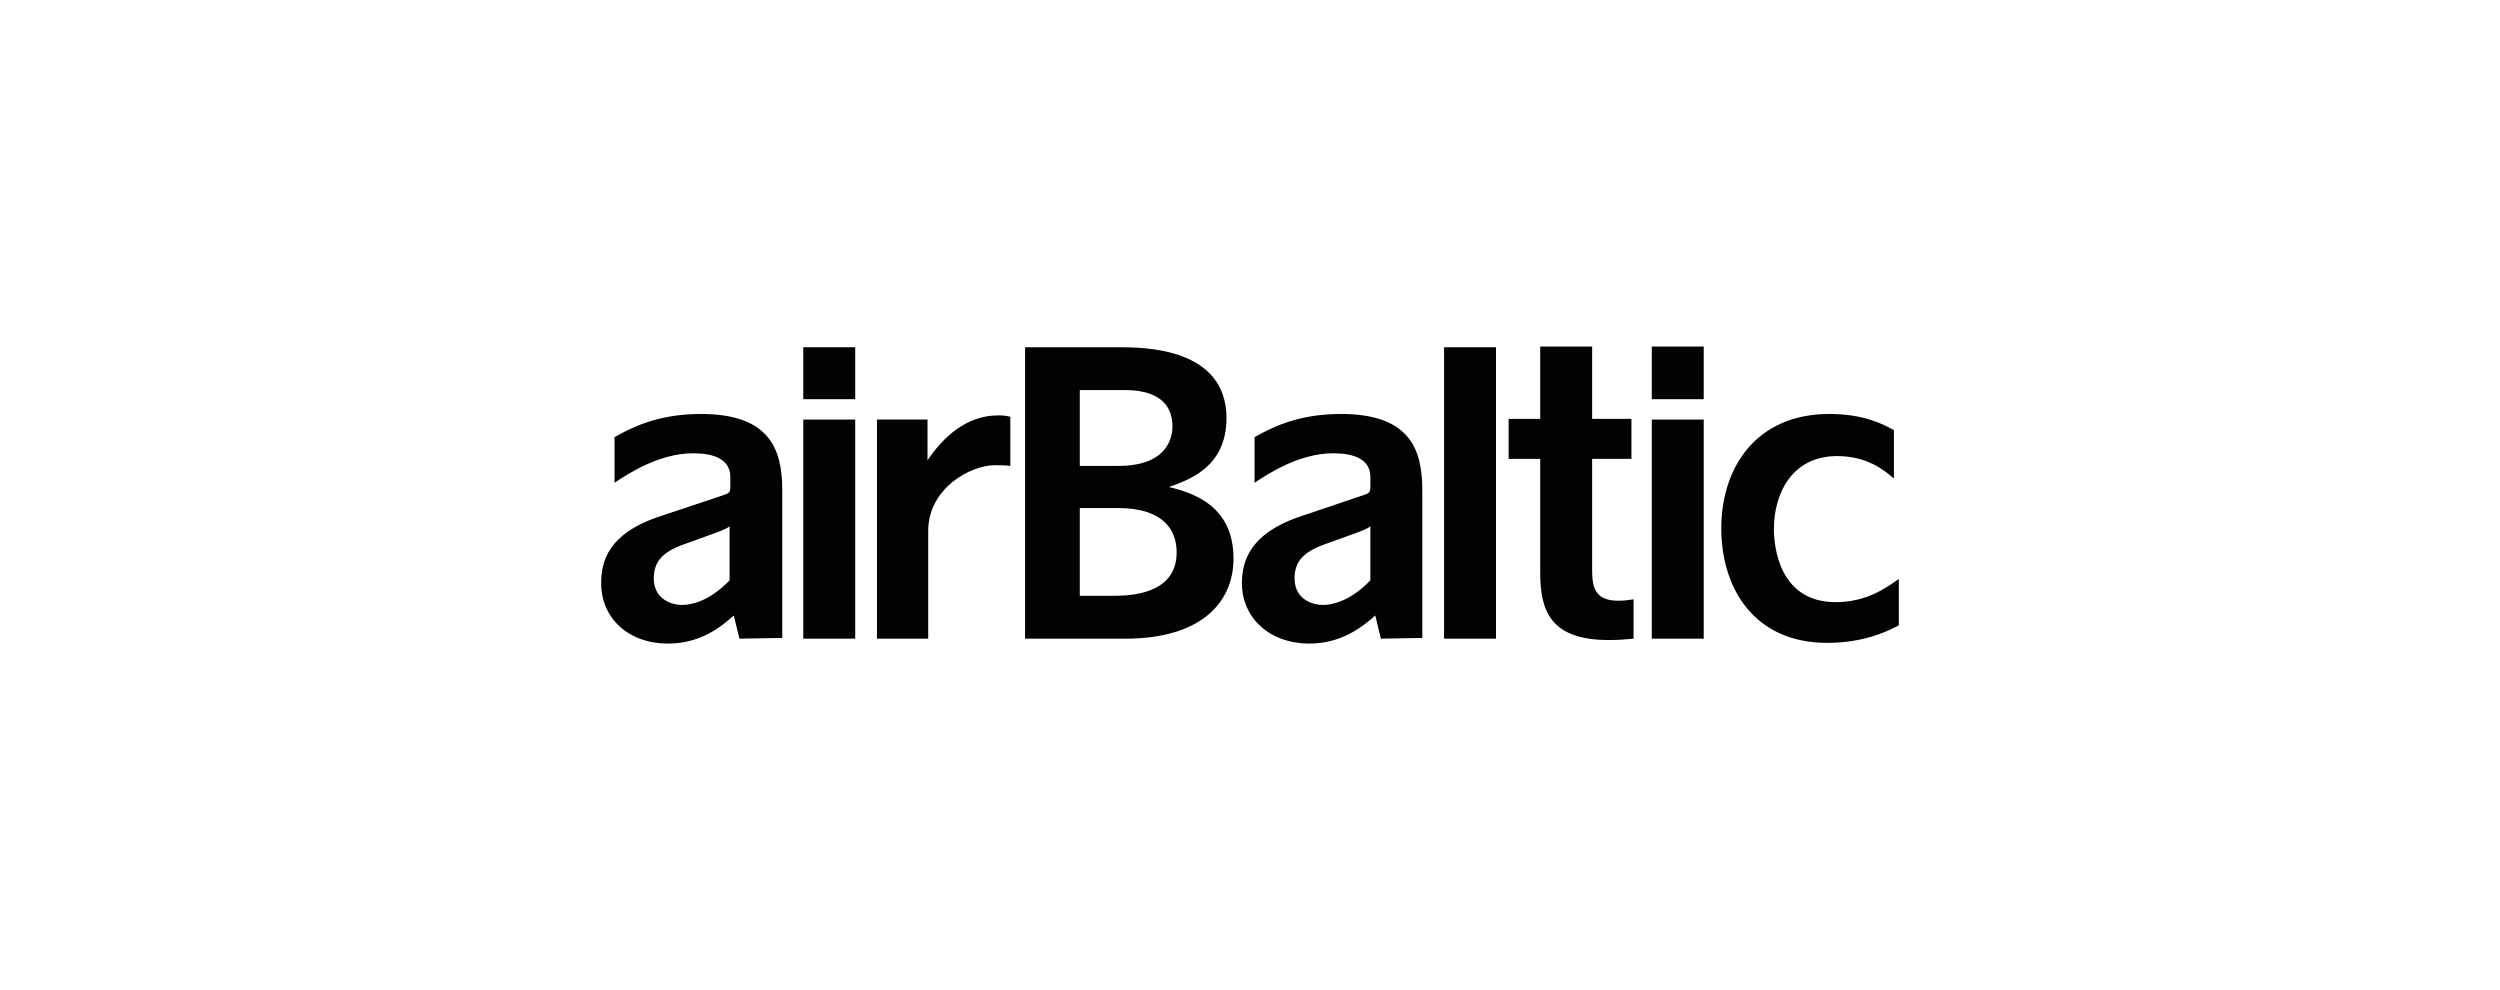
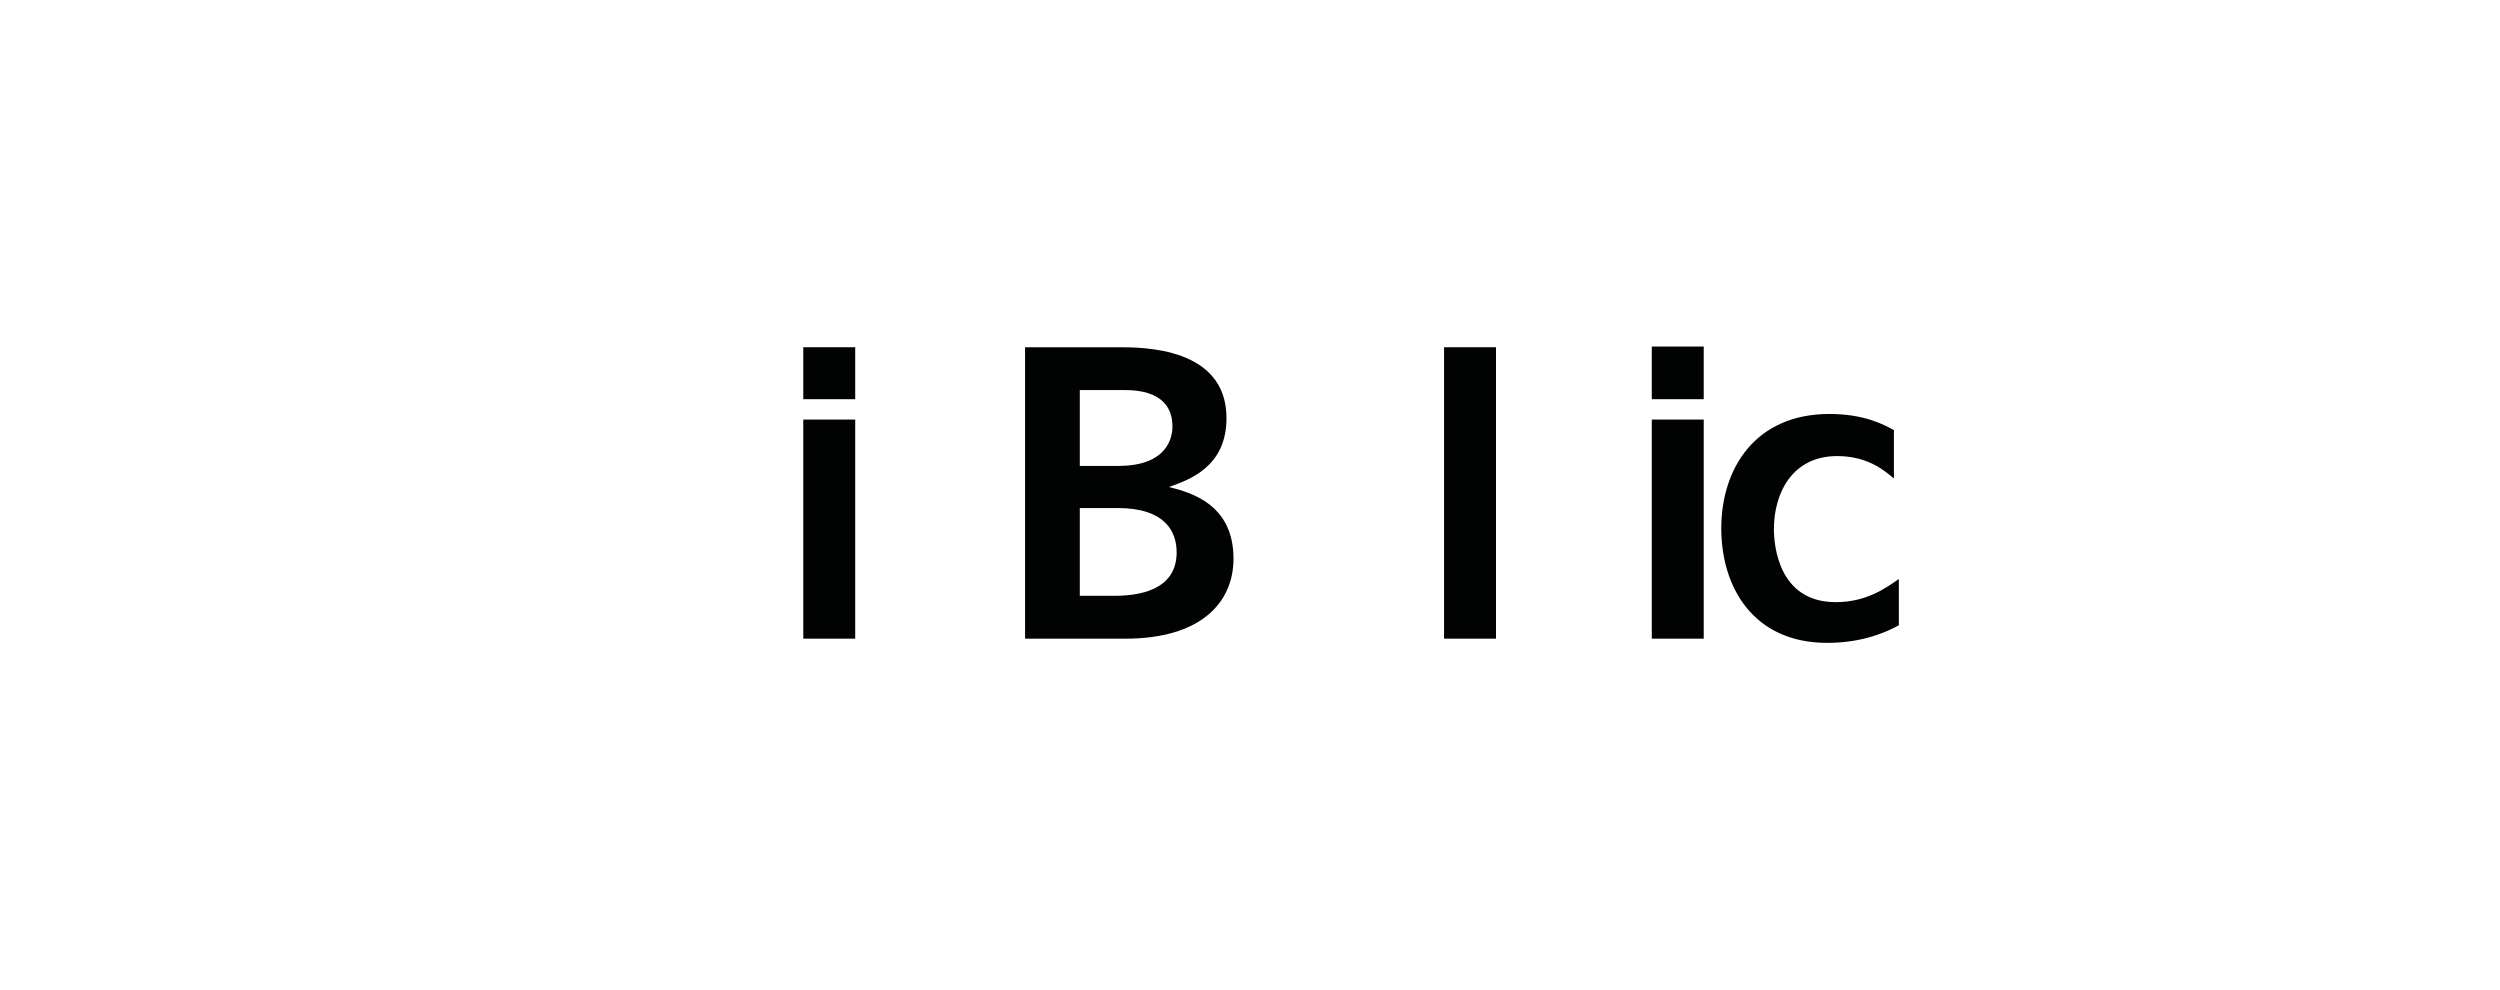
<svg xmlns="http://www.w3.org/2000/svg" id="Layer_1" viewBox="0 0 202 80">
  <defs>
    <style>.cls-1{fill:#010202;}</style>
  </defs>
  <path class="cls-1" d="M64.905,32.255v-4.199h4.196v4.199h-4.196ZM64.905,51.603v-17.702h4.196v17.702h-4.196Z" />
-   <path class="cls-1" d="M75.056,51.603h-4.196v-17.702h4.083v3.291c1.304-1.929,3.175-3.631,5.727-3.631.454,0,.737.057.964.113v3.972c-.34-.057-.964-.057-1.247-.057-1.928,0-5.388,1.816-5.388,5.334v8.681h.057Z" />
  <path class="cls-1" d="M82.825,51.603v-23.546h7.542c1.985,0,8.733,0,8.733,5.731,0,3.972-3.062,4.993-4.65,5.56,1.815.454,5.217,1.419,5.217,5.788,0,3.574-2.665,6.468-8.733,6.468h-8.109ZM87.248,37.645h3.119c4.026,0,4.367-2.383,4.367-3.177,0-2.95-3.062-2.95-3.97-2.95h-3.516v6.127ZM87.248,48.142h2.778c2.949,0,5.047-.965,5.047-3.518,0-1.645-.907-3.574-4.763-3.574h-3.062v7.092Z" />
-   <path class="cls-1" d="M111.576,51.603l-.454-1.872c-1.02.908-2.722,2.27-5.33,2.27-3.176,0-5.444-2.043-5.444-4.879,0-1.816.68-3.972,4.537-5.334l5.047-1.702c.737-.227.794-.284.794-.794v-.738c0-1.475-1.362-1.929-3.006-1.929-2.779,0-5.331,1.702-6.351,2.383v-3.688c1.134-.624,3.289-1.872,6.975-1.872,5.501,0,6.578,2.78,6.578,6.127v11.972l-3.346.056ZM106.983,44c-1.758.624-2.382,1.476-2.382,2.724,0,1.759,1.531,2.156,2.268,2.156.68,0,2.155-.227,3.856-1.986v-4.369c-.228.17-.341.227-1.078.511l-2.665.964Z" />
-   <path class="cls-1" d="M59.745,51.603l-.454-1.872c-1.021.908-2.665,2.27-5.33,2.27-3.176,0-5.387-2.043-5.387-4.879,0-1.816.624-3.972,4.537-5.334l5.104-1.702c.737-.227.794-.284.794-.794v-.738c0-1.475-1.361-1.929-3.005-1.929-2.779,0-5.33,1.702-6.351,2.383v-3.688c1.134-.624,3.289-1.872,6.975-1.872,5.501,0,6.578,2.78,6.578,6.127v11.972l-3.459.056ZM55.208,44c-1.758.624-2.382,1.476-2.382,2.724,0,1.759,1.531,2.156,2.269,2.156.68,0,2.155-.227,3.856-1.986v-4.369c-.227.17-.34.227-1.078.511l-2.665.964Z" />
  <path class="cls-1" d="M116.68,51.603v-23.546h4.196v23.546h-4.196Z" />
-   <path class="cls-1" d="M124.449,37.078h-2.552v-3.234h2.552v-5.844h4.196v5.844h3.175v3.234h-3.175v8.964c0,1.305.17,2.496,2.098,2.496.51,0,.907-.056,1.248-.113v3.177c-.567.057-1.134.113-1.985.113-4.707,0-5.557-2.326-5.557-5.447v-9.191Z" />
  <path class="cls-1" d="M133.465,32.255v-4.255h4.196v4.255h-4.196ZM133.465,51.603v-17.702h4.196v17.702h-4.196Z" />
  <path class="cls-1" d="M153.029,38.666c-.85-.737-2.212-1.815-4.593-1.815-3.63,0-5.104,3.007-5.104,5.901,0,1.248.34,5.901,4.99,5.901,2.438,0,3.97-1.078,5.104-1.872v3.744c-.851.454-2.778,1.419-5.784,1.419-6.011,0-8.563-4.539-8.563-9.248,0-4.88,2.779-9.248,8.733-9.248,2.892,0,4.48.908,5.217,1.305v3.915Z" />
</svg>